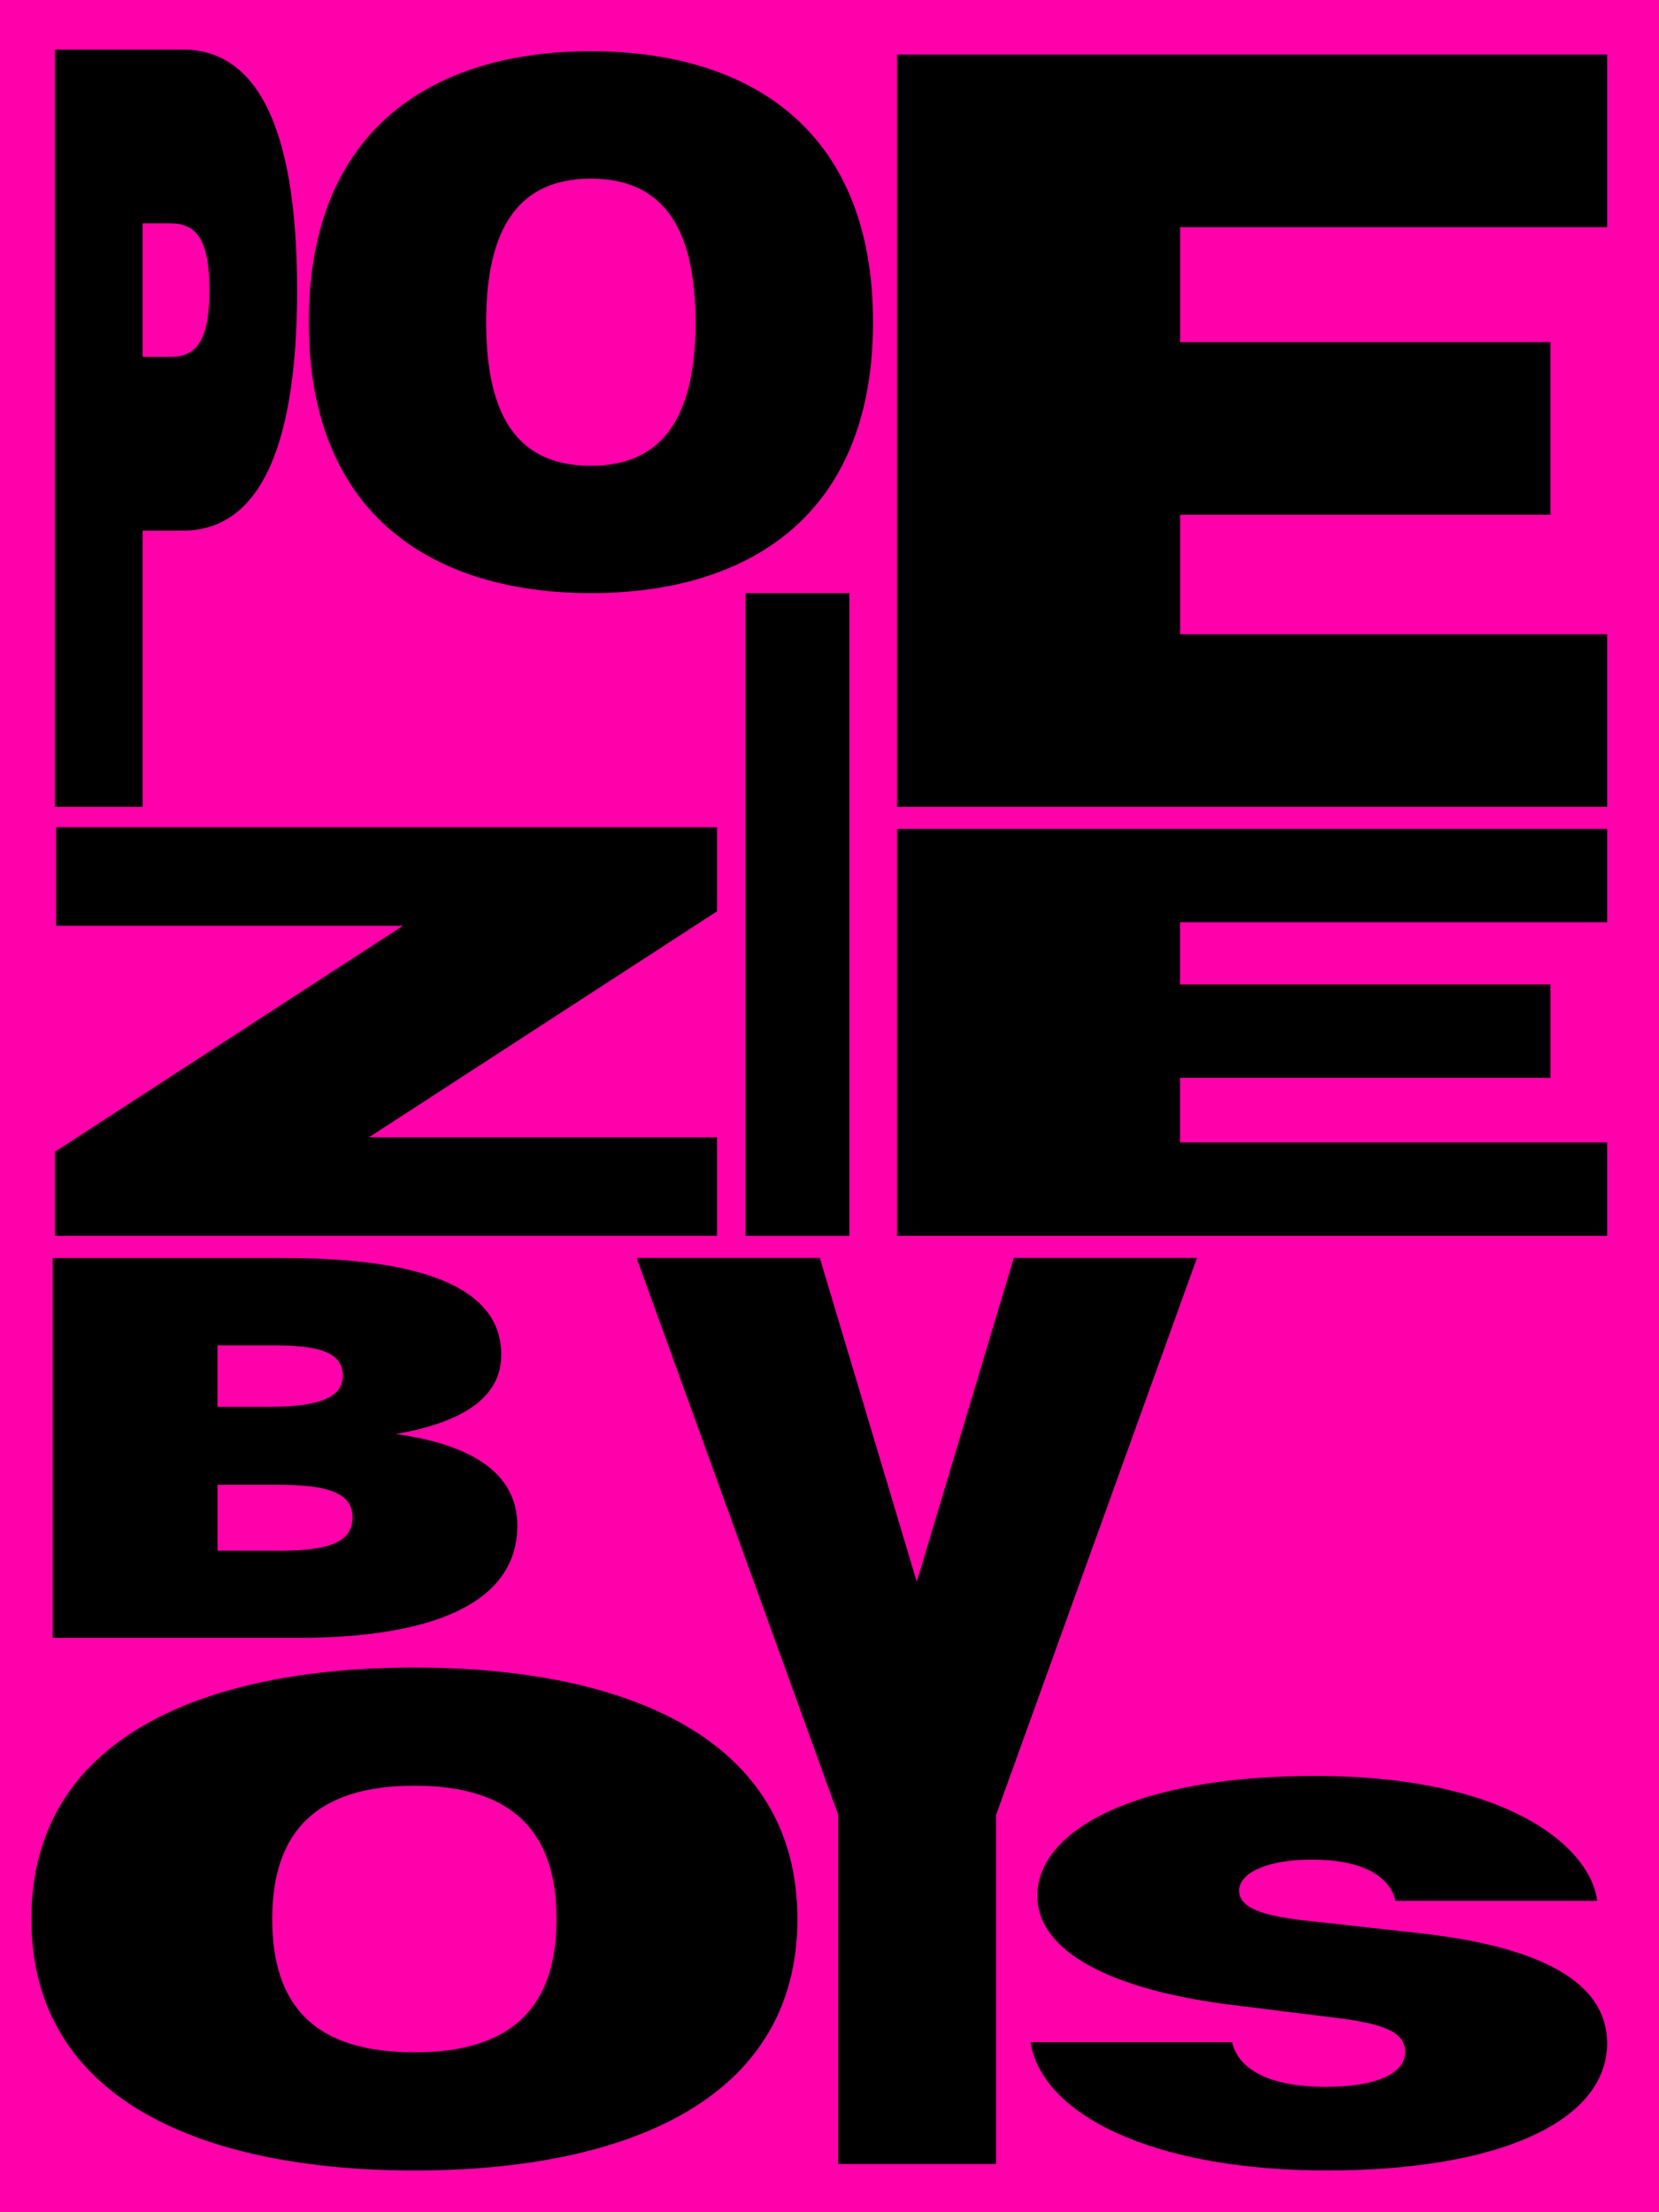
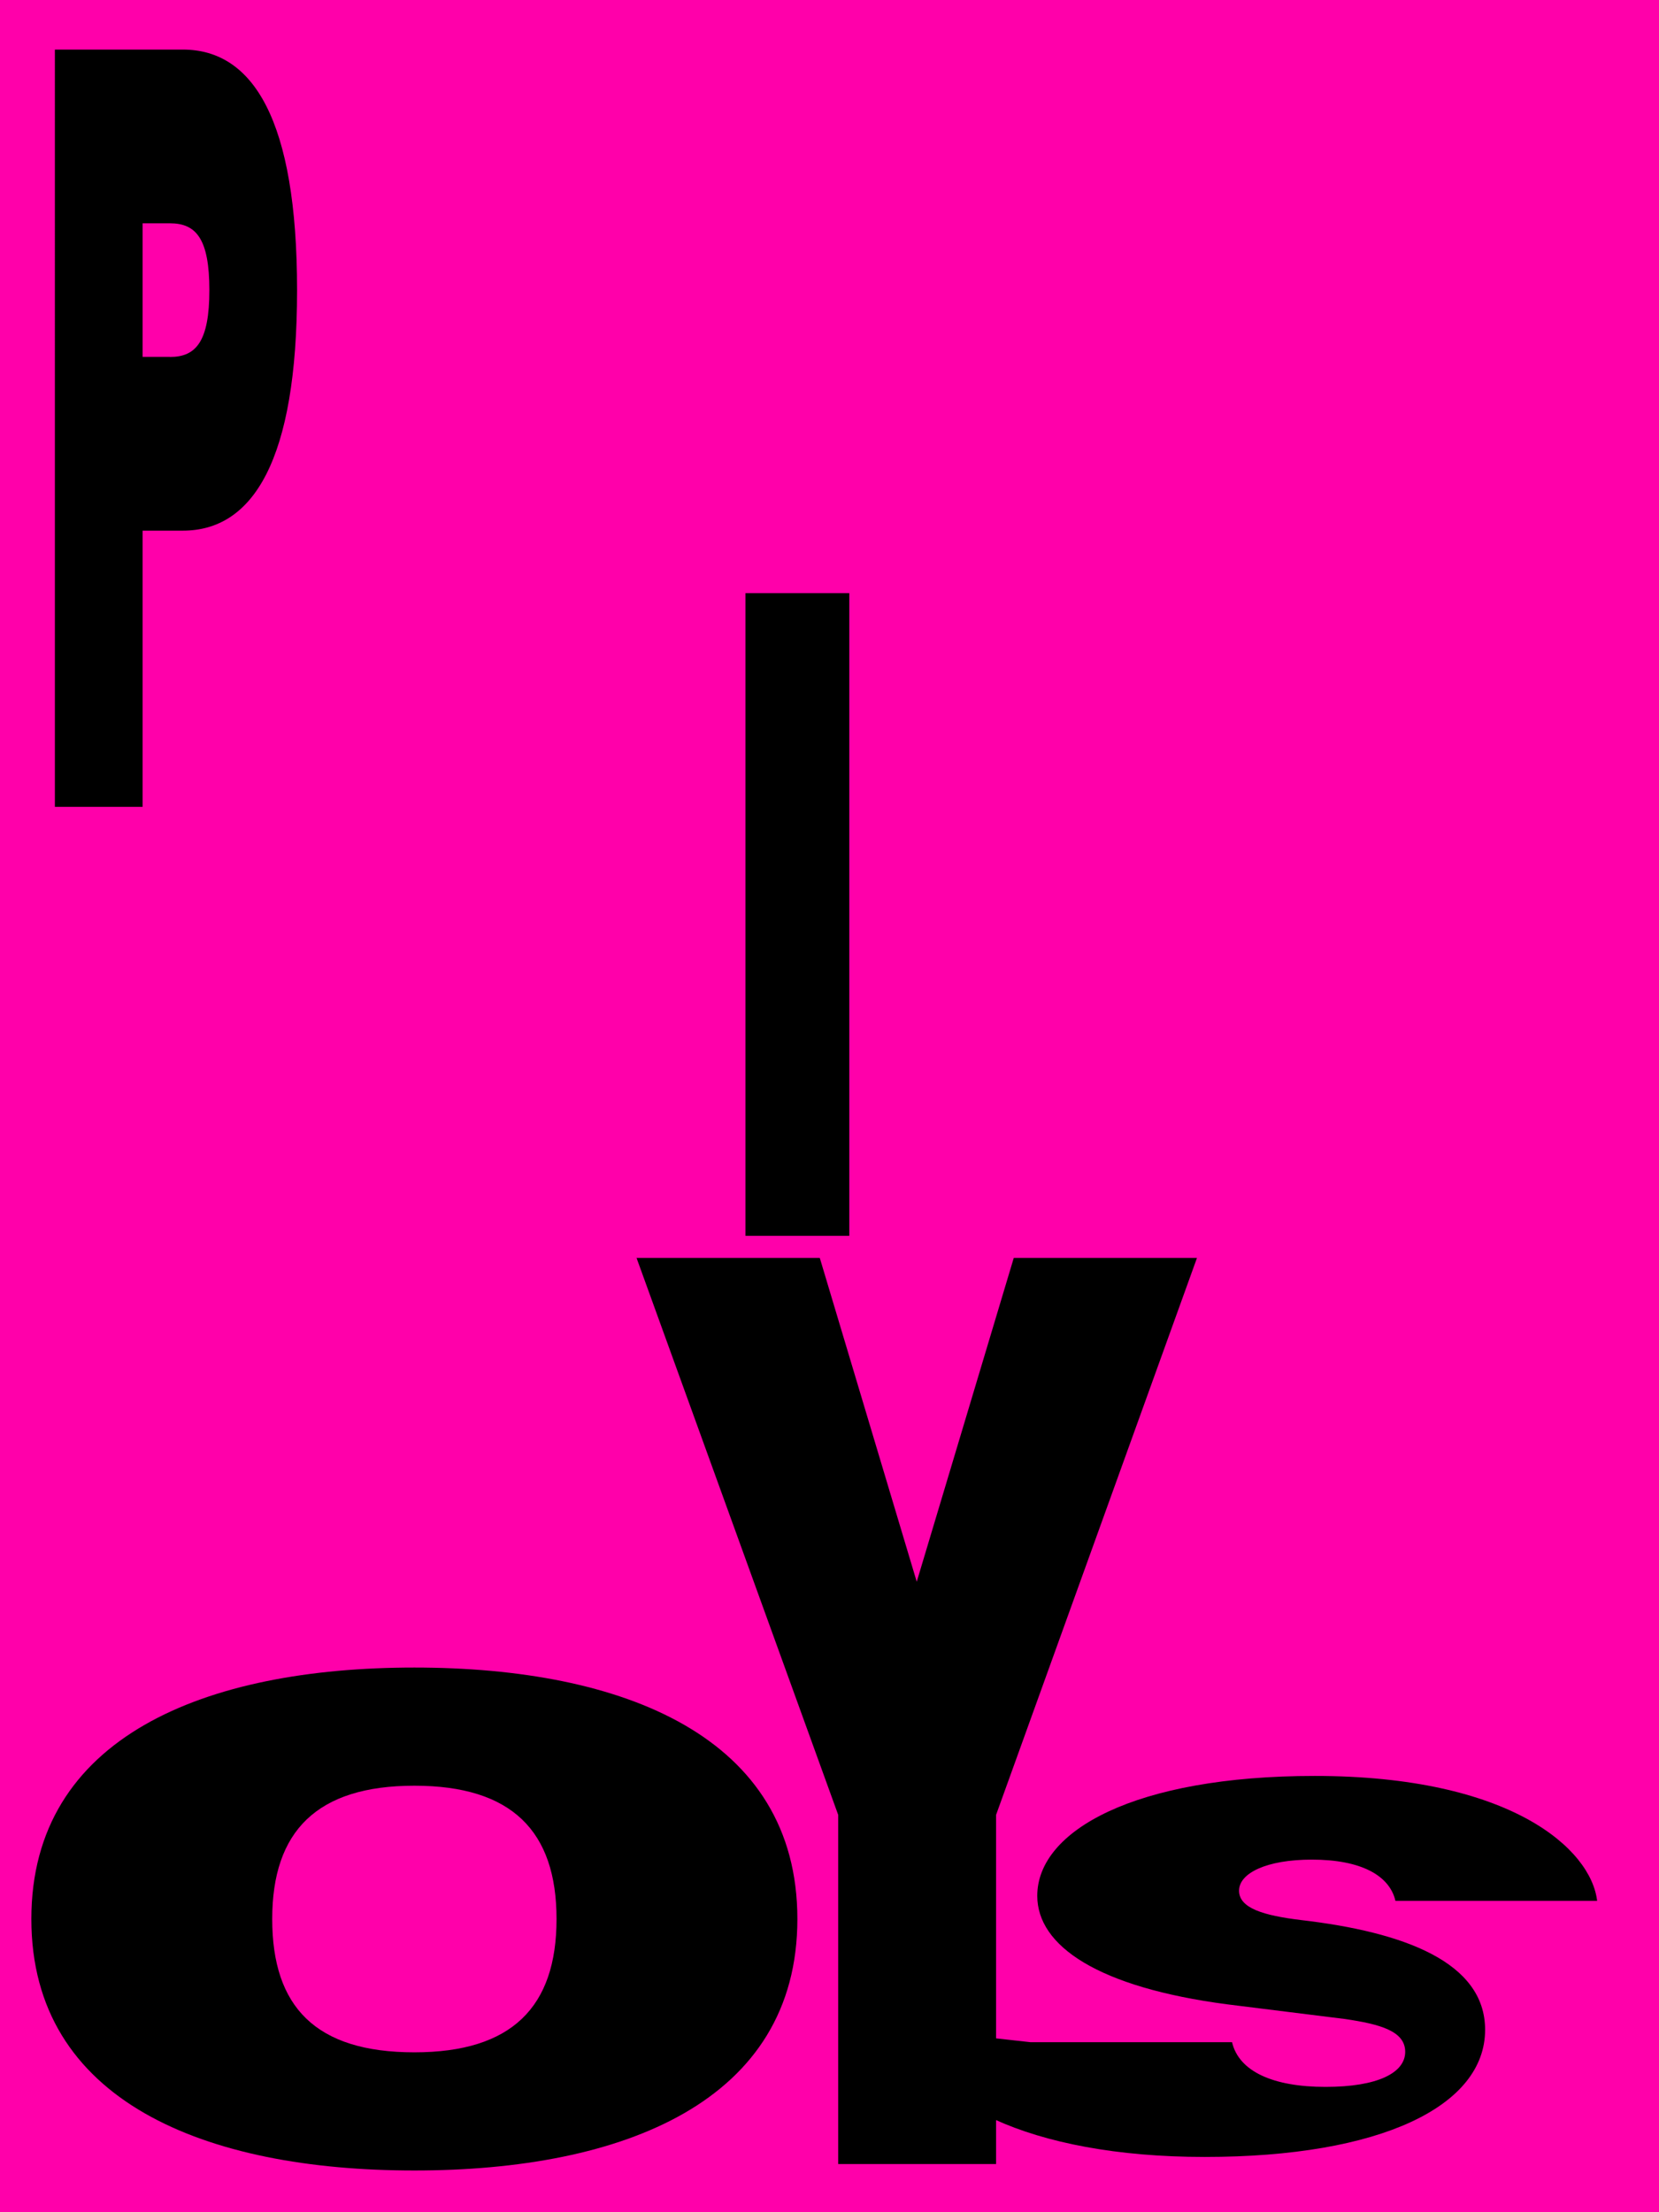
<svg xmlns="http://www.w3.org/2000/svg" id="Layer_1" data-name="Layer 1" viewBox="0 0 600 800">
  <defs>
    <style>
      .cls-1 {
        fill: #f0a;
      }
    </style>
  </defs>
  <rect class="cls-1" width="600" height="800" />
  <path d="M19.85,17.93h46.28c25.38,0,41.31,25.37,41.31,86.99s-15.95,86.98-41.31,86.98h-14.56v99.87h-31.72V17.93ZM61.48,129.09c9.43,0,14.24-5.63,14.24-24.17s-4.78-24.17-14.24-24.17h-9.91v48.31h9.91v.03Z" />
-   <path d="M111.67,116.53c0-71.05,46.32-98,102.03-98s102.03,26.95,102.03,97.98-46.32,97.98-102.03,97.98-102.02-26.96-102.02-97.98h-.02v.02ZM213.68,168.45c25.98,0,37.87-17.68,37.87-51.92s-11.88-51.93-37.87-51.93-37.86,17.69-37.86,51.93,11.57,51.92,37.86,51.92" />
-   <polygon points="581.23 19.74 581.23 82.15 426.82 82.15 426.82 123.74 560.75 123.74 560.75 186.15 426.82 186.15 426.82 229.37 581.23 229.37 581.23 291.77 324.41 291.77 324.41 19.74 581.23 19.74" />
-   <polygon points="20.29 334.79 20.29 299.15 259.3 299.15 259.3 329.56 133.45 411.26 259.3 411.26 259.3 446.91 19.85 446.91 19.85 416.51 145.71 334.78 20.29 334.78 20.29 334.79" />
  <rect x="269.61" y="214.49" width="37.55" height="232.43" />
-   <polygon points="581.23 299.73 581.23 333.5 426.79 333.5 426.79 356 560.74 356 560.74 389.77 426.79 389.77 426.79 413.14 581.23 413.14 581.23 446.91 324.41 446.91 324.41 299.73 581.23 299.73" />
-   <path d="M19.03,454.95h83.74c50.01,0,78.51,10.71,78.51,34.93,0,15.54-13.96,24.44-38.09,28.7,25.87,3.64,43.9,13.31,43.9,33.12,0,28.1-30.83,40.59-79.37,40.59H19.05v-137.39h-.03v.04ZM98.12,508.72c15.11,0,25.87-2.62,25.87-11.1,0-9.11-9.59-11.11-25.87-11.11h-19.48v22.23h19.48v-.02ZM100.47,560.81c17.44,0,27.04-2.62,27.04-12.13s-10.77-11.73-27.04-11.73h-21.81v23.83h21.81v.02Z" />
  <path d="M11.34,693.97c0-65.9,62.89-90.94,138.52-90.94s138.52,24.99,138.52,90.94-62.89,90.94-138.52,90.94-138.52-24.99-138.52-90.94M149.87,742.18c35.27,0,51.41-16.42,51.41-48.21s-16.16-48.21-51.41-48.21-51.42,16.43-51.42,48.21,15.73,48.21,51.42,48.21" />
  <polygon points="432.9 454.91 360.24 656.32 360.24 782.57 303.15 782.57 303.15 656.32 230.22 454.91 296.49 454.91 331.55 572 366.64 454.91 432.9 454.91" />
-   <path d="M372.63,738.51h72.95c2.51,10.63,14.93,16.17,33.82,16.17s28.81-5.11,28.81-12.68-9.24-10.01-21.69-11.86l-42.71-5.32c-46.62-6.13-68.67-21.06-68.67-39.24,0-23.5,35.23-43.35,100.33-43.35,71.19,0,100,26.58,102.15,45.18h-72.94c-2.12-9.2-12.46-14.92-30.24-14.92-16.37,0-26.32,4.89-26.32,11.23s8.88,8.99,22.44,10.63l44.11,4.89c37.02,4.31,66.55,15.13,66.55,39.67,0,27.6-37.69,45.99-101.4,45.99s-103.19-20.65-107.11-46.41h-.09Z" />
+   <path d="M372.63,738.51h72.95c2.51,10.63,14.93,16.17,33.82,16.17s28.81-5.11,28.81-12.68-9.24-10.01-21.69-11.86l-42.71-5.32c-46.62-6.13-68.67-21.06-68.67-39.24,0-23.5,35.23-43.35,100.33-43.35,71.19,0,100,26.58,102.15,45.18h-72.94c-2.12-9.2-12.46-14.92-30.24-14.92-16.37,0-26.32,4.89-26.32,11.23s8.88,8.99,22.44,10.63c37.02,4.31,66.55,15.13,66.55,39.67,0,27.6-37.69,45.99-101.4,45.99s-103.19-20.65-107.11-46.41h-.09Z" />
</svg>